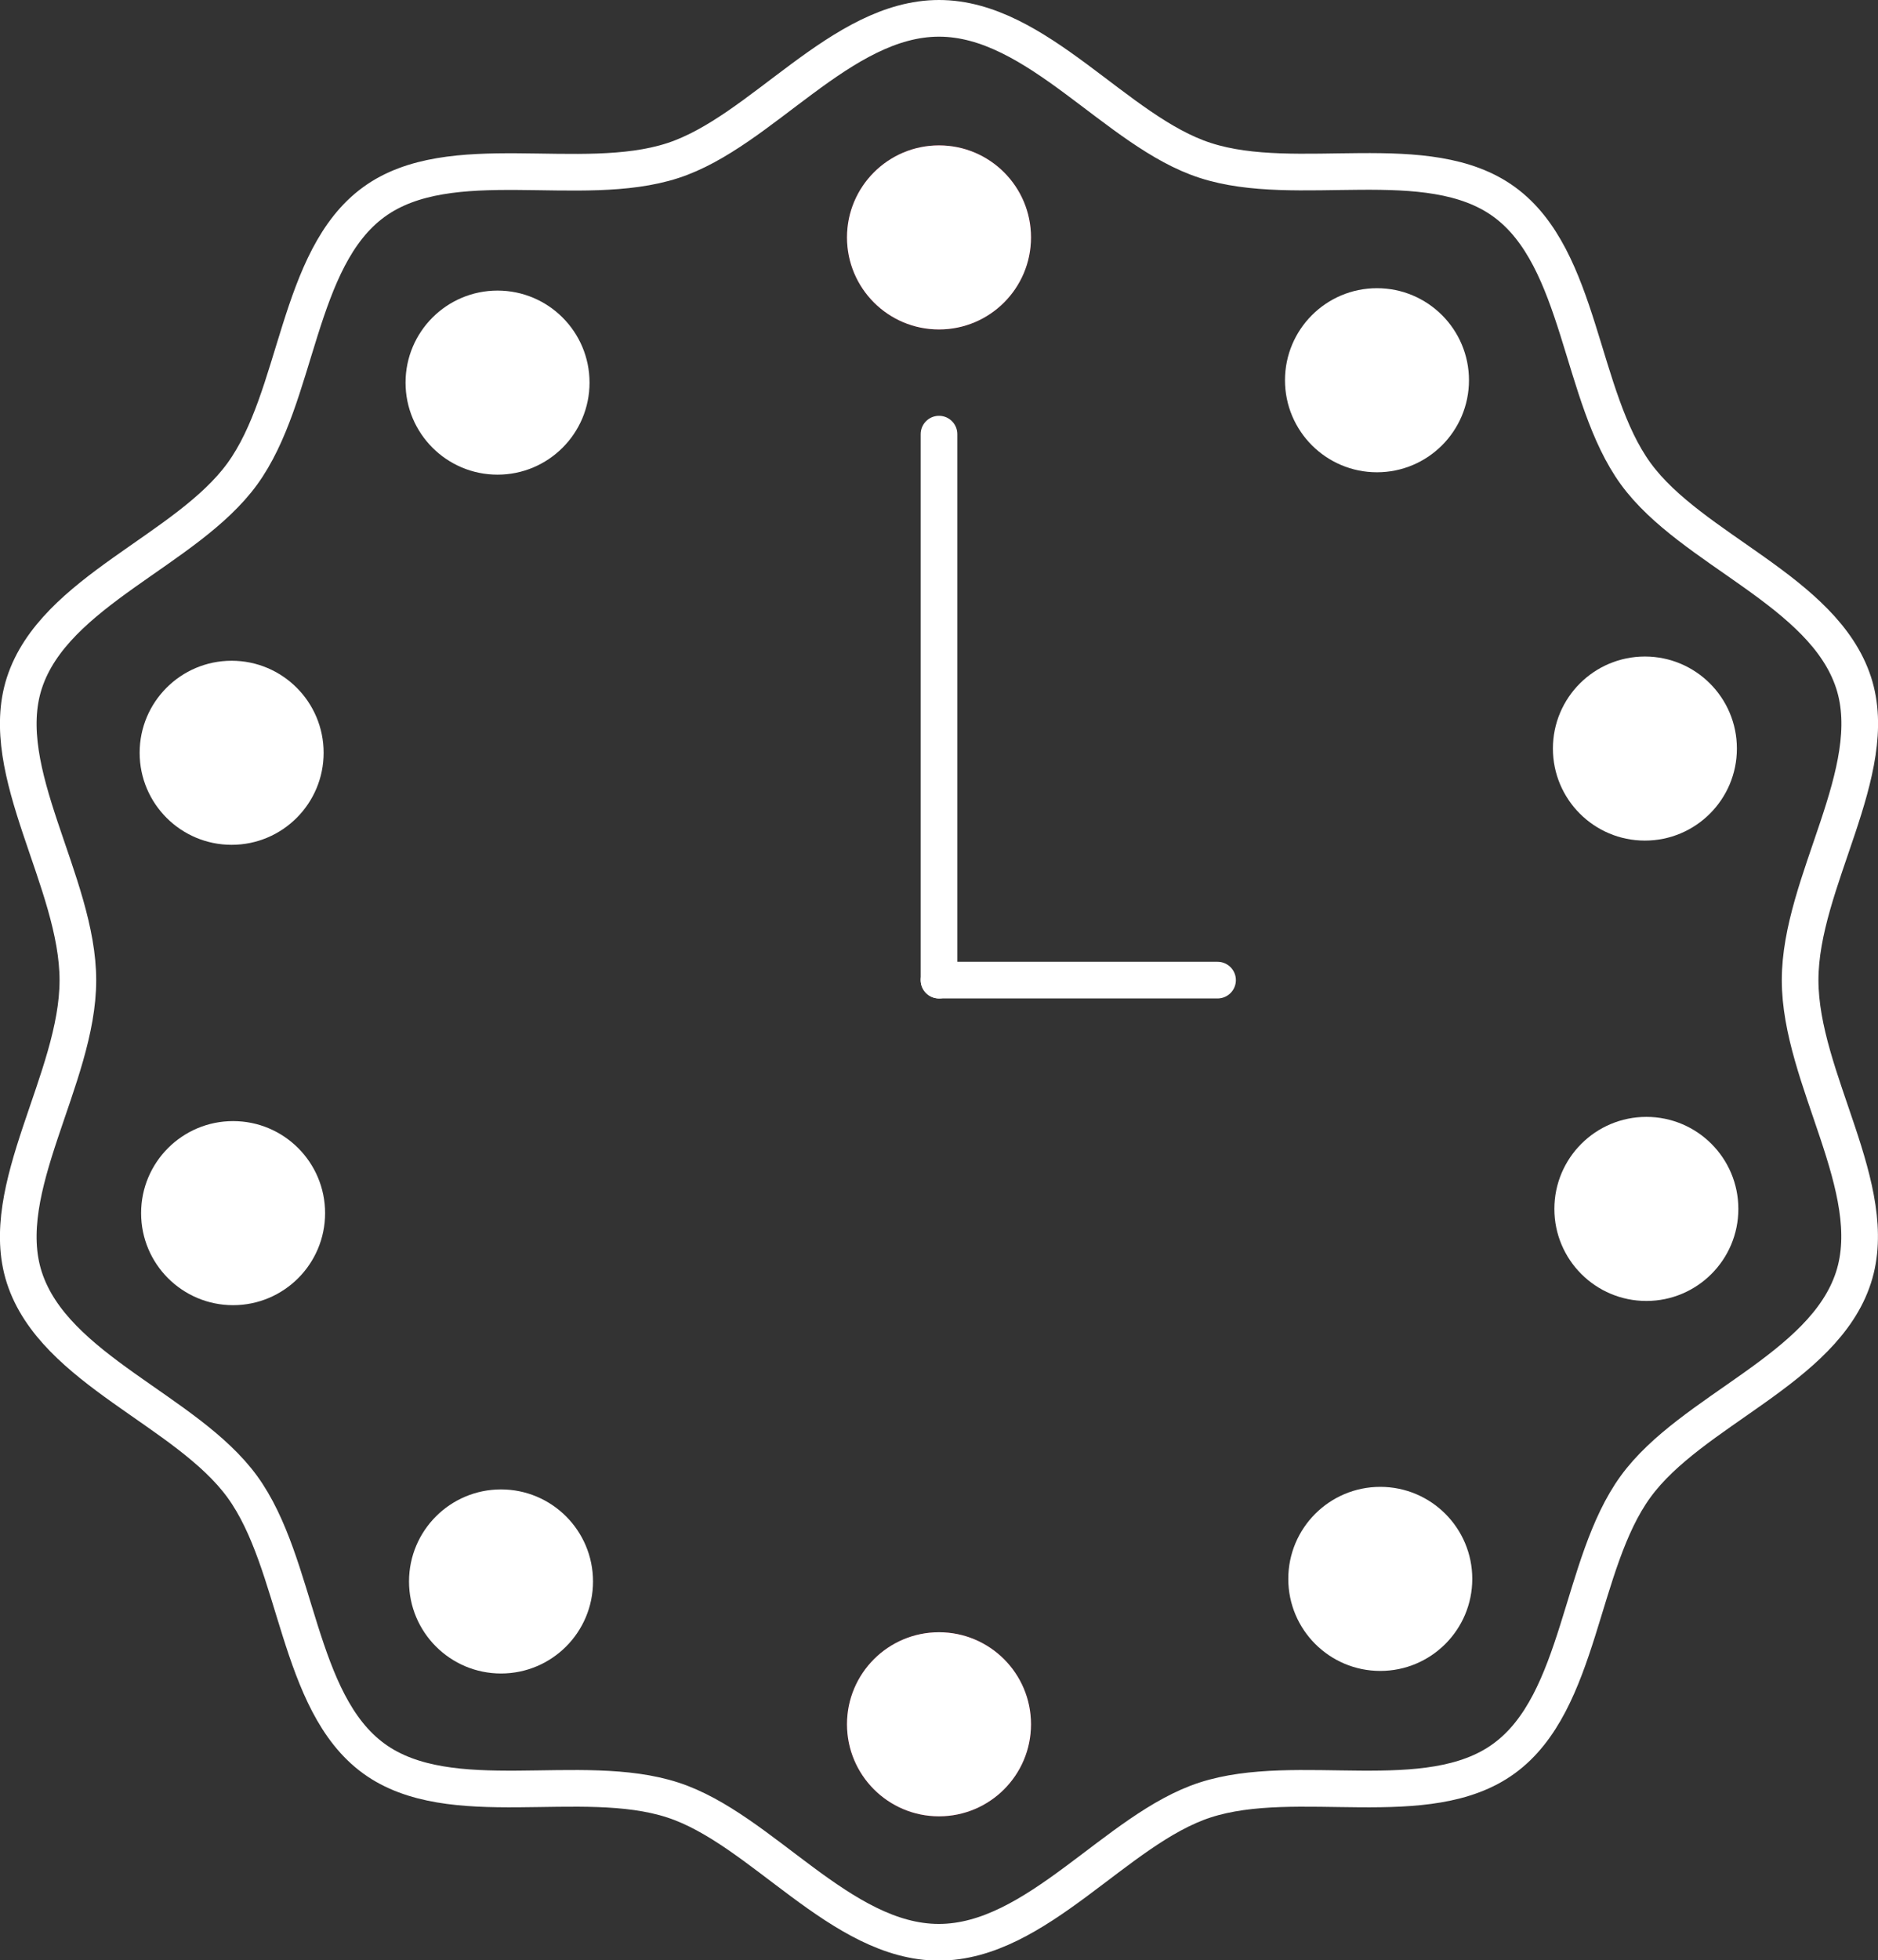
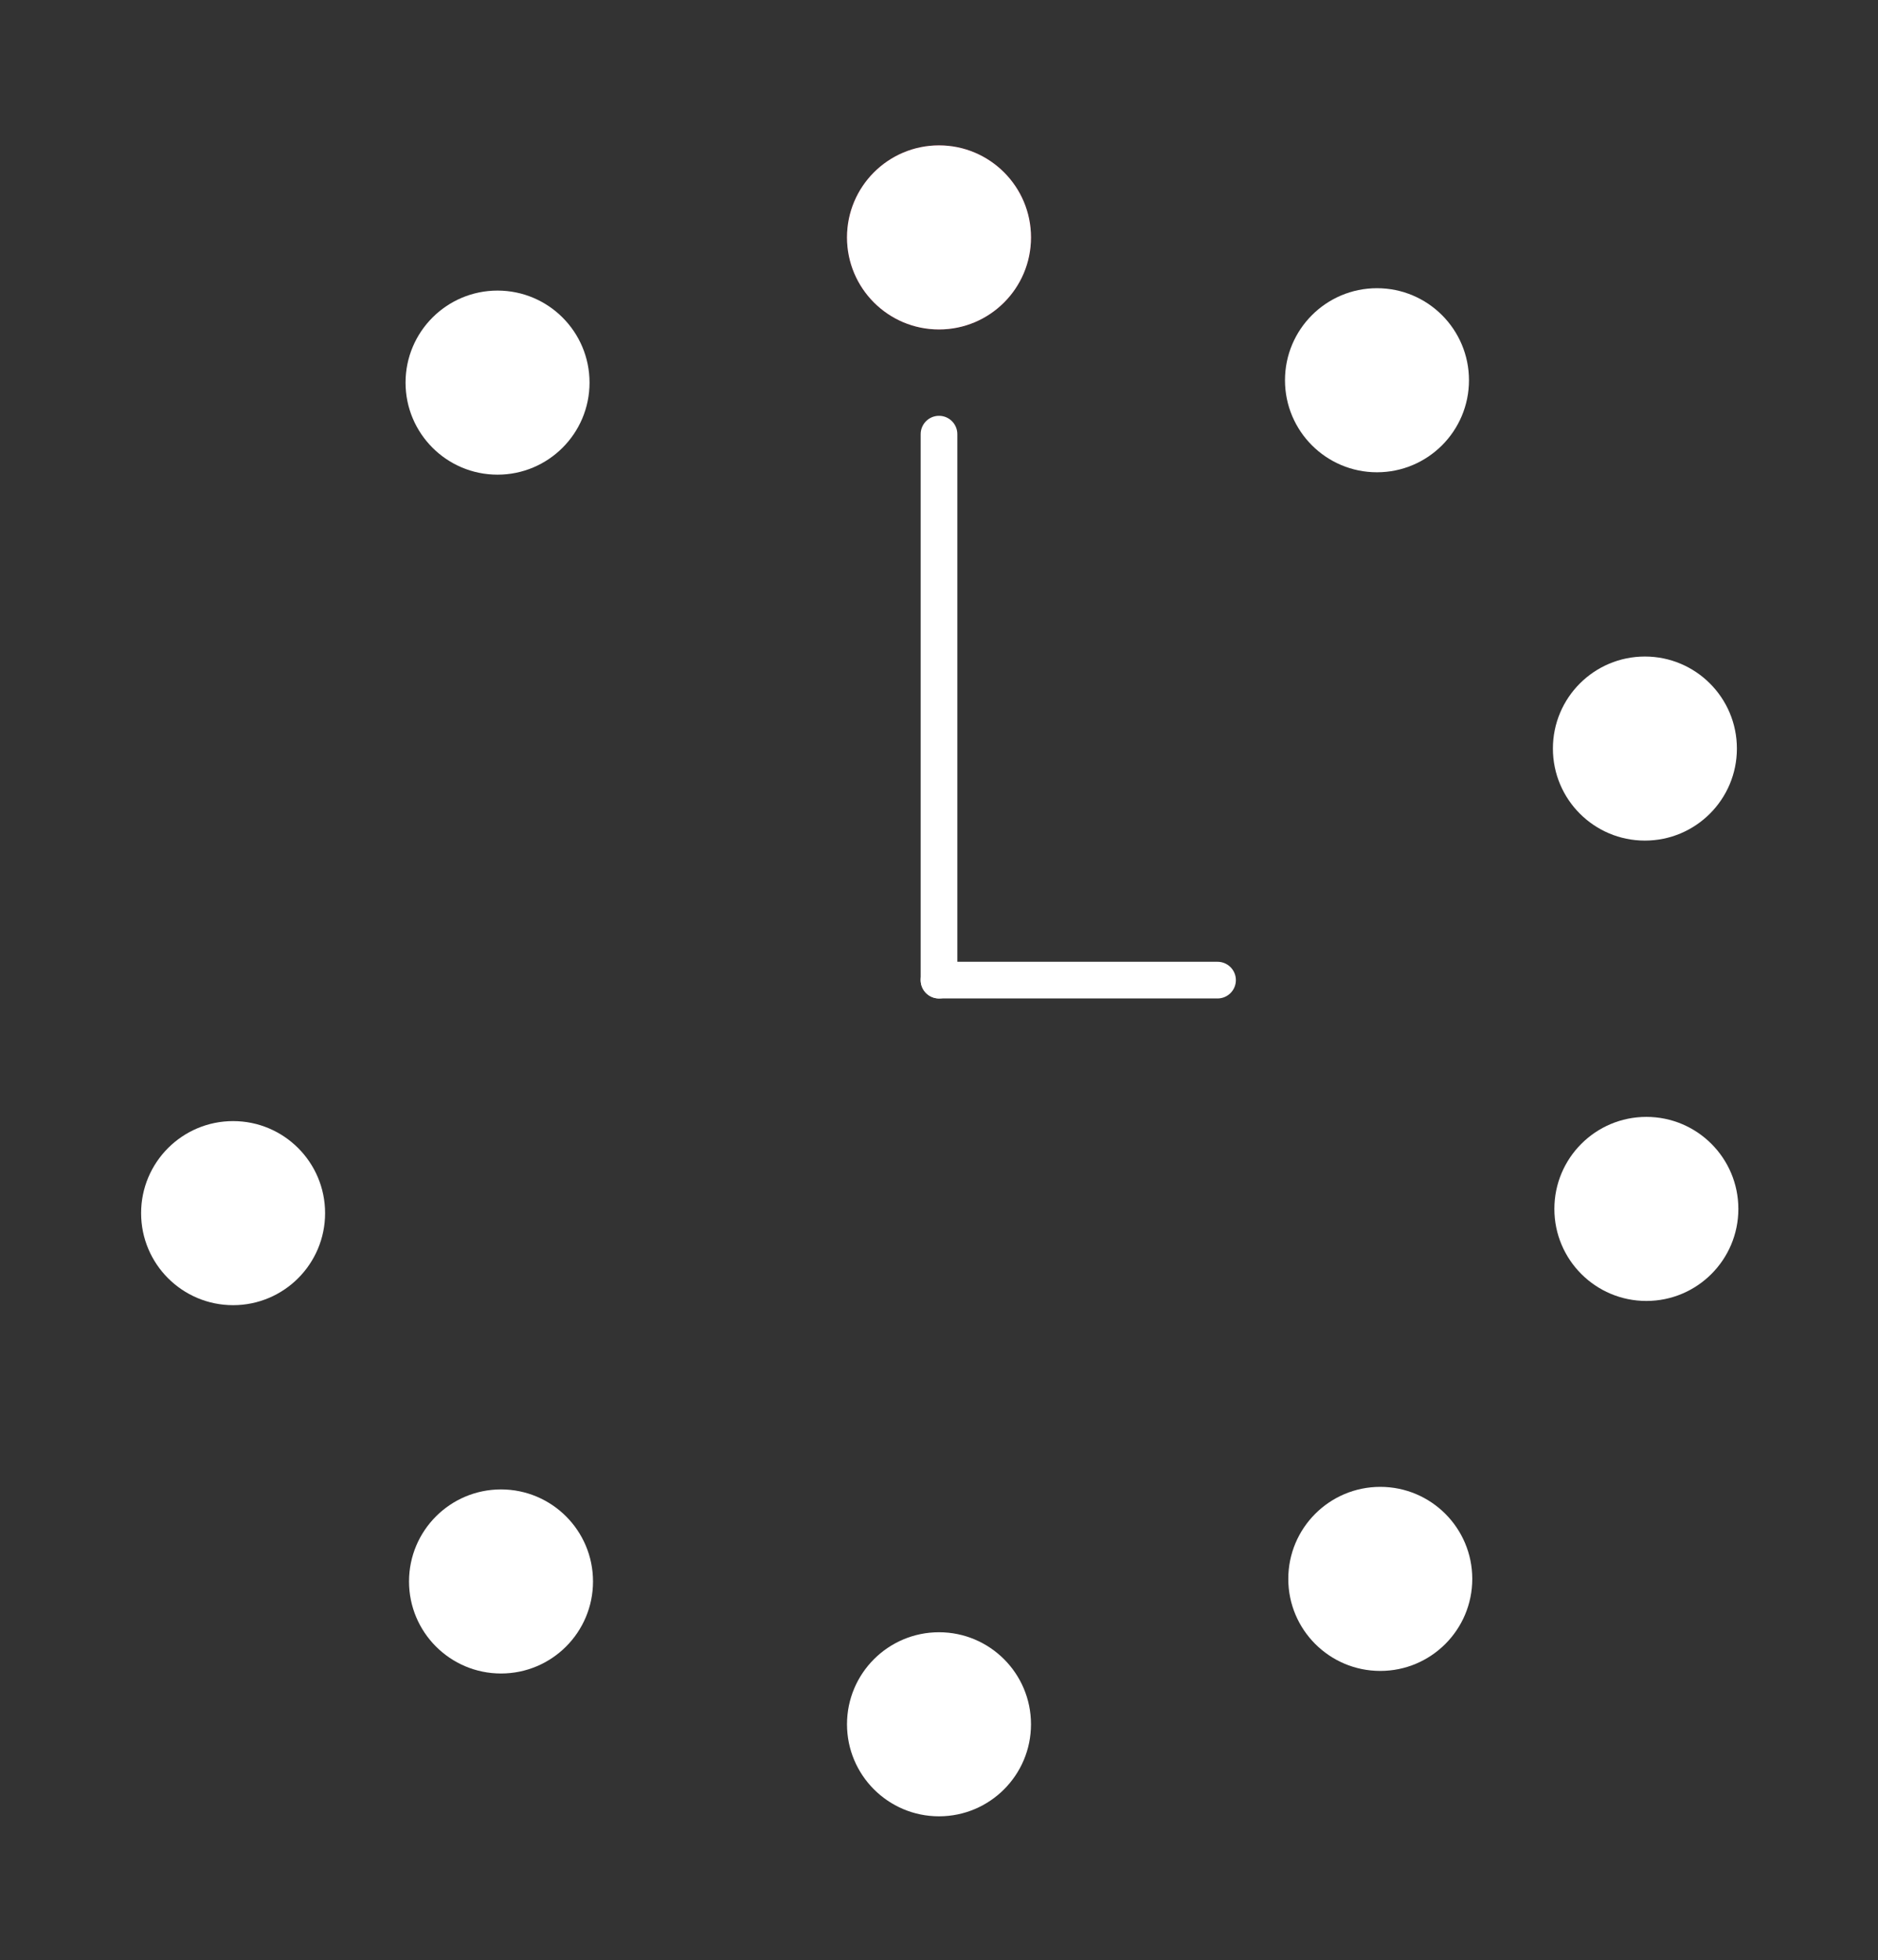
<svg xmlns="http://www.w3.org/2000/svg" version="1.1" id="Layer_1" x="0px" y="0px" viewBox="0 0 102.48 106.92" style="enable-background:new 0 0 102.48 106.92;" xml:space="preserve">
  <rect x="0" y="0" width="102.48" height="106.92" fill="#333333" stroke="none" />
  <style type="text/css">
	.st0{clip-path:url(#SVGID_00000095296325382405453610000005596991101457580470_);fill:#CD3048;}
	.st1{clip-path:url(#SVGID_00000063624736482878242930000000845882570048625288_);fill:#EBBCC6;}
	.st2{clip-path:url(#SVGID_00000098901231233128622140000001362556636287296951_);fill:#FEF3F7;}
	.st3{clip-path:url(#SVGID_00000145742245449980969860000012621673763033537983_);fill:#320D6D;}
	.st4{clip-path:url(#SVGID_00000019663079442817437500000016519053793173235589_);fill:#94E8B4;}
	.st5{clip-path:url(#SVGID_00000132061161793416910570000007003650131352815751_);fill:#B61E42;}
	.st6{fill:none;stroke:#320D6D;stroke-width:2;stroke-linecap:round;stroke-linejoin:round;stroke-miterlimit:10;}
	.st7{fill:#CD3048;}
	.st8{fill:none;stroke:#FFFFFF;stroke-width:2;stroke-linecap:round;stroke-linejoin:round;stroke-miterlimit:10;}
	
		.st9{fill:none;stroke:#FFFFFF;stroke-width:2;stroke-linecap:round;stroke-linejoin:round;stroke-miterlimit:10;stroke-dasharray:1,3;}
	.st10{fill:#FFFFFF;}
	
		.st11{fill:none;stroke:#320D6D;stroke-width:2;stroke-linecap:round;stroke-linejoin:round;stroke-miterlimit:10;stroke-dasharray:1,3;}
	.st12{fill:none;stroke:#B61E42;stroke-width:2;stroke-linecap:round;stroke-linejoin:round;stroke-miterlimit:10;}
	
		.st13{fill:none;stroke:#B61E42;stroke-width:2;stroke-linecap:round;stroke-linejoin:round;stroke-miterlimit:10;stroke-dasharray:1,3;}
	.st14{fill:#A77BF7;}
	.st15{fill:#B61E42;}
	.st16{fill:#2B37AE;}
	.st17{fill:#588DFF;}
	.st18{fill:#4ACDD3;}
	.st19{fill:none;stroke:#2B37AE;stroke-linecap:round;stroke-linejoin:round;stroke-miterlimit:10;}
	.st20{fill:none;stroke:#320D6D;stroke-linecap:round;stroke-linejoin:round;stroke-miterlimit:10;}
	.st21{fill:#2B37AE;stroke:#2B37AE;stroke-width:2;stroke-miterlimit:10;}
	.st22{fill:#FFFFFF;stroke:#B61E42;stroke-width:2;stroke-linecap:round;stroke-linejoin:round;stroke-miterlimit:10;}
	.st23{fill:none;stroke:#FFFFFF;stroke-width:2;stroke-linecap:round;stroke-miterlimit:10;}
</style>
  <g>
-     <circle class="st15" cx="51.24" cy="94.05" r="5.02" />
-     <path class="st8" d="M98.23,53.46c0-5.36,4.49-11.38,2.92-16.22c-1.63-5.02-8.85-7.23-11.89-11.4c-3.07-4.22-2.96-11.76-7.18-14.83   c-4.18-3.04-11.3-0.63-16.31-2.26C60.92,7.19,56.6,1,51.24,1c-5.36,0-9.69,6.19-14.53,7.76c-5.02,1.63-12.14-0.78-16.31,2.26   c-4.22,3.07-4.11,10.61-7.18,14.83c-3.04,4.18-10.26,6.39-11.89,11.4c-1.57,4.84,2.92,10.85,2.92,16.22   c0,5.36-4.49,11.38-2.92,16.22c1.63,5.02,8.85,7.23,11.89,11.4c3.07,4.22,2.96,11.76,7.18,14.83c4.18,3.04,11.3,0.63,16.31,2.26   c4.84,1.57,9.16,7.76,14.52,7.76c5.36,0,9.69-6.19,14.53-7.76c5.02-1.63,12.14,0.78,16.31-2.26c4.22-3.07,4.11-10.61,7.18-14.83   c3.04-4.18,10.26-6.39,11.89-11.4C102.72,64.84,98.23,58.83,98.23,53.46z" />
    <g>
      <line class="st8" x1="51.24" y1="23.68" x2="51.24" y2="53.46" />
      <line class="st8" x1="66.44" y1="53.46" x2="51.24" y2="53.46" />
    </g>
    <circle class="st15" cx="51.24" cy="12.95" r="5.02" />
    <g>
      <circle class="st10" cx="51.24" cy="94.05" r="5.02" />
      <circle class="st10" cx="51.24" cy="12.95" r="5.02" />
    </g>
    <g>
-       <circle class="st10" cx="12.64" cy="41.06" r="5.02" />
      <circle class="st10" cx="89.84" cy="65.94" r="5.02" />
    </g>
    <g>
      <circle class="st10" cx="12.72" cy="66.17" r="5.02" />
      <circle class="st10" cx="89.76" cy="40.83" r="5.02" />
    </g>
    <g>
      <circle class="st10" cx="27.34" cy="86.26" r="5.02" />
      <circle class="st10" cx="75.14" cy="20.74" r="5.02" />
    </g>
    <g>
      <circle class="st10" cx="27.15" cy="20.87" r="5.02" />
      <circle class="st10" cx="75.32" cy="86.12" r="5.02" />
    </g>
  </g>
</svg>